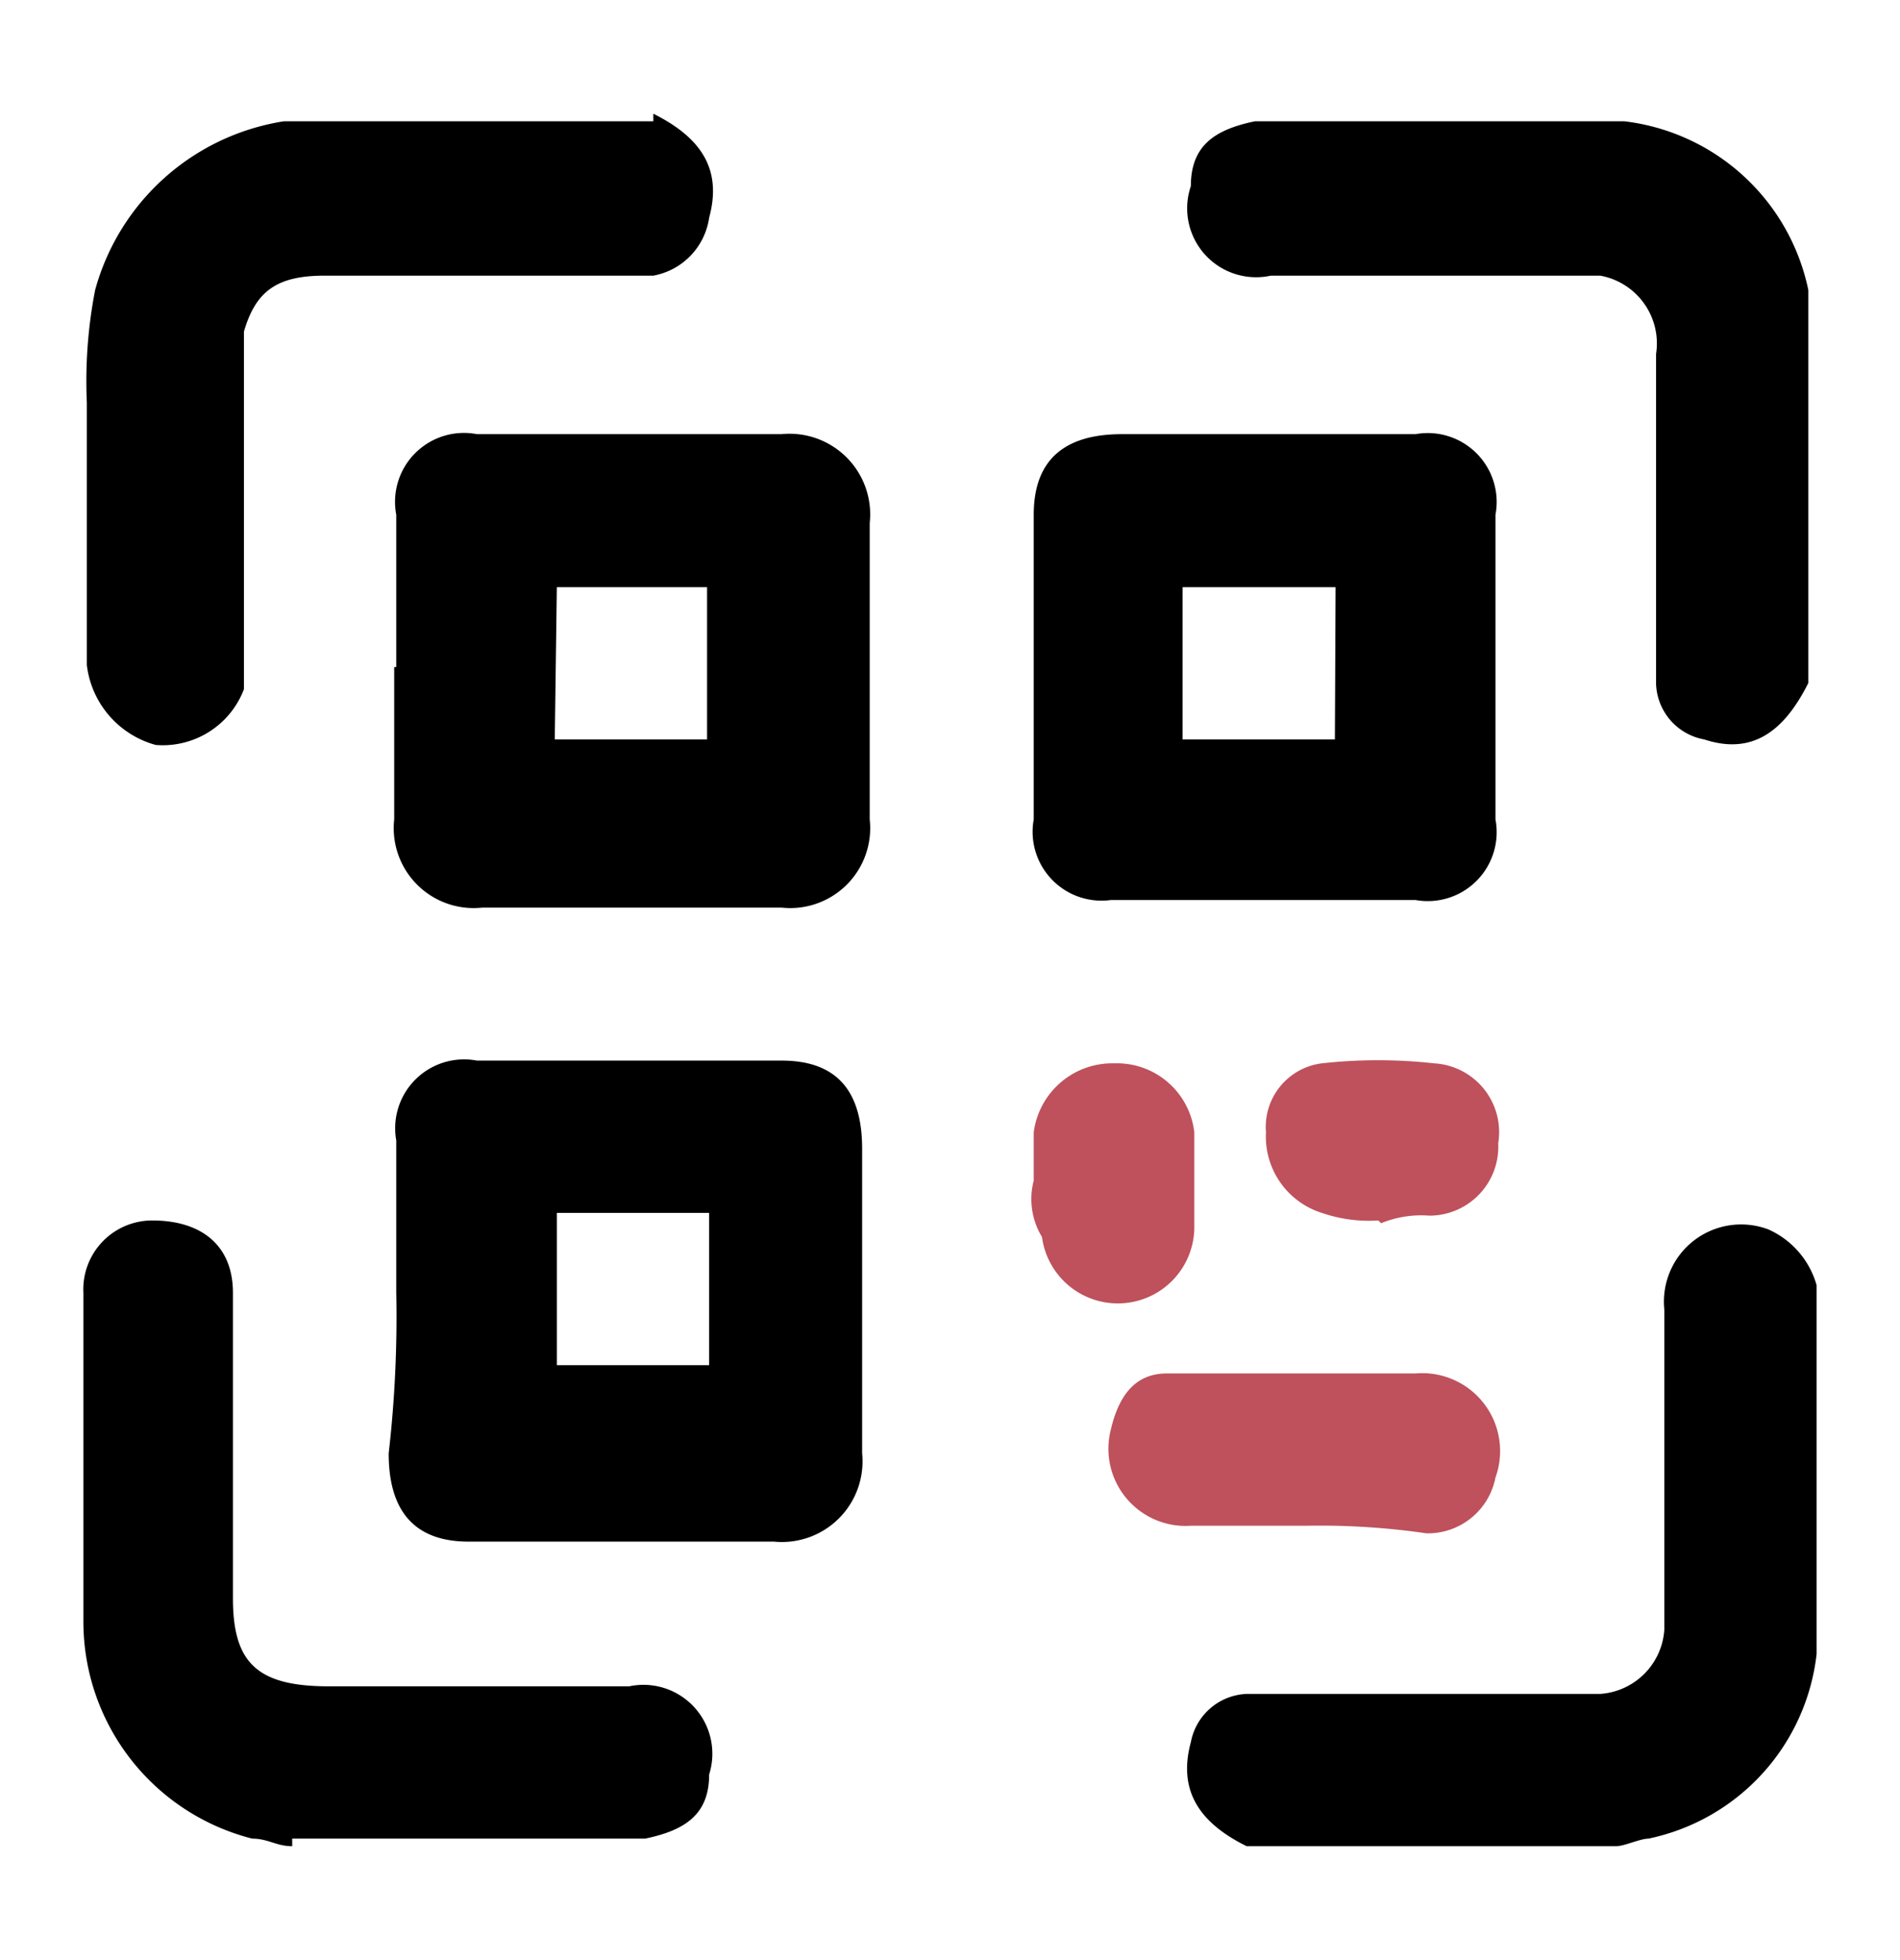
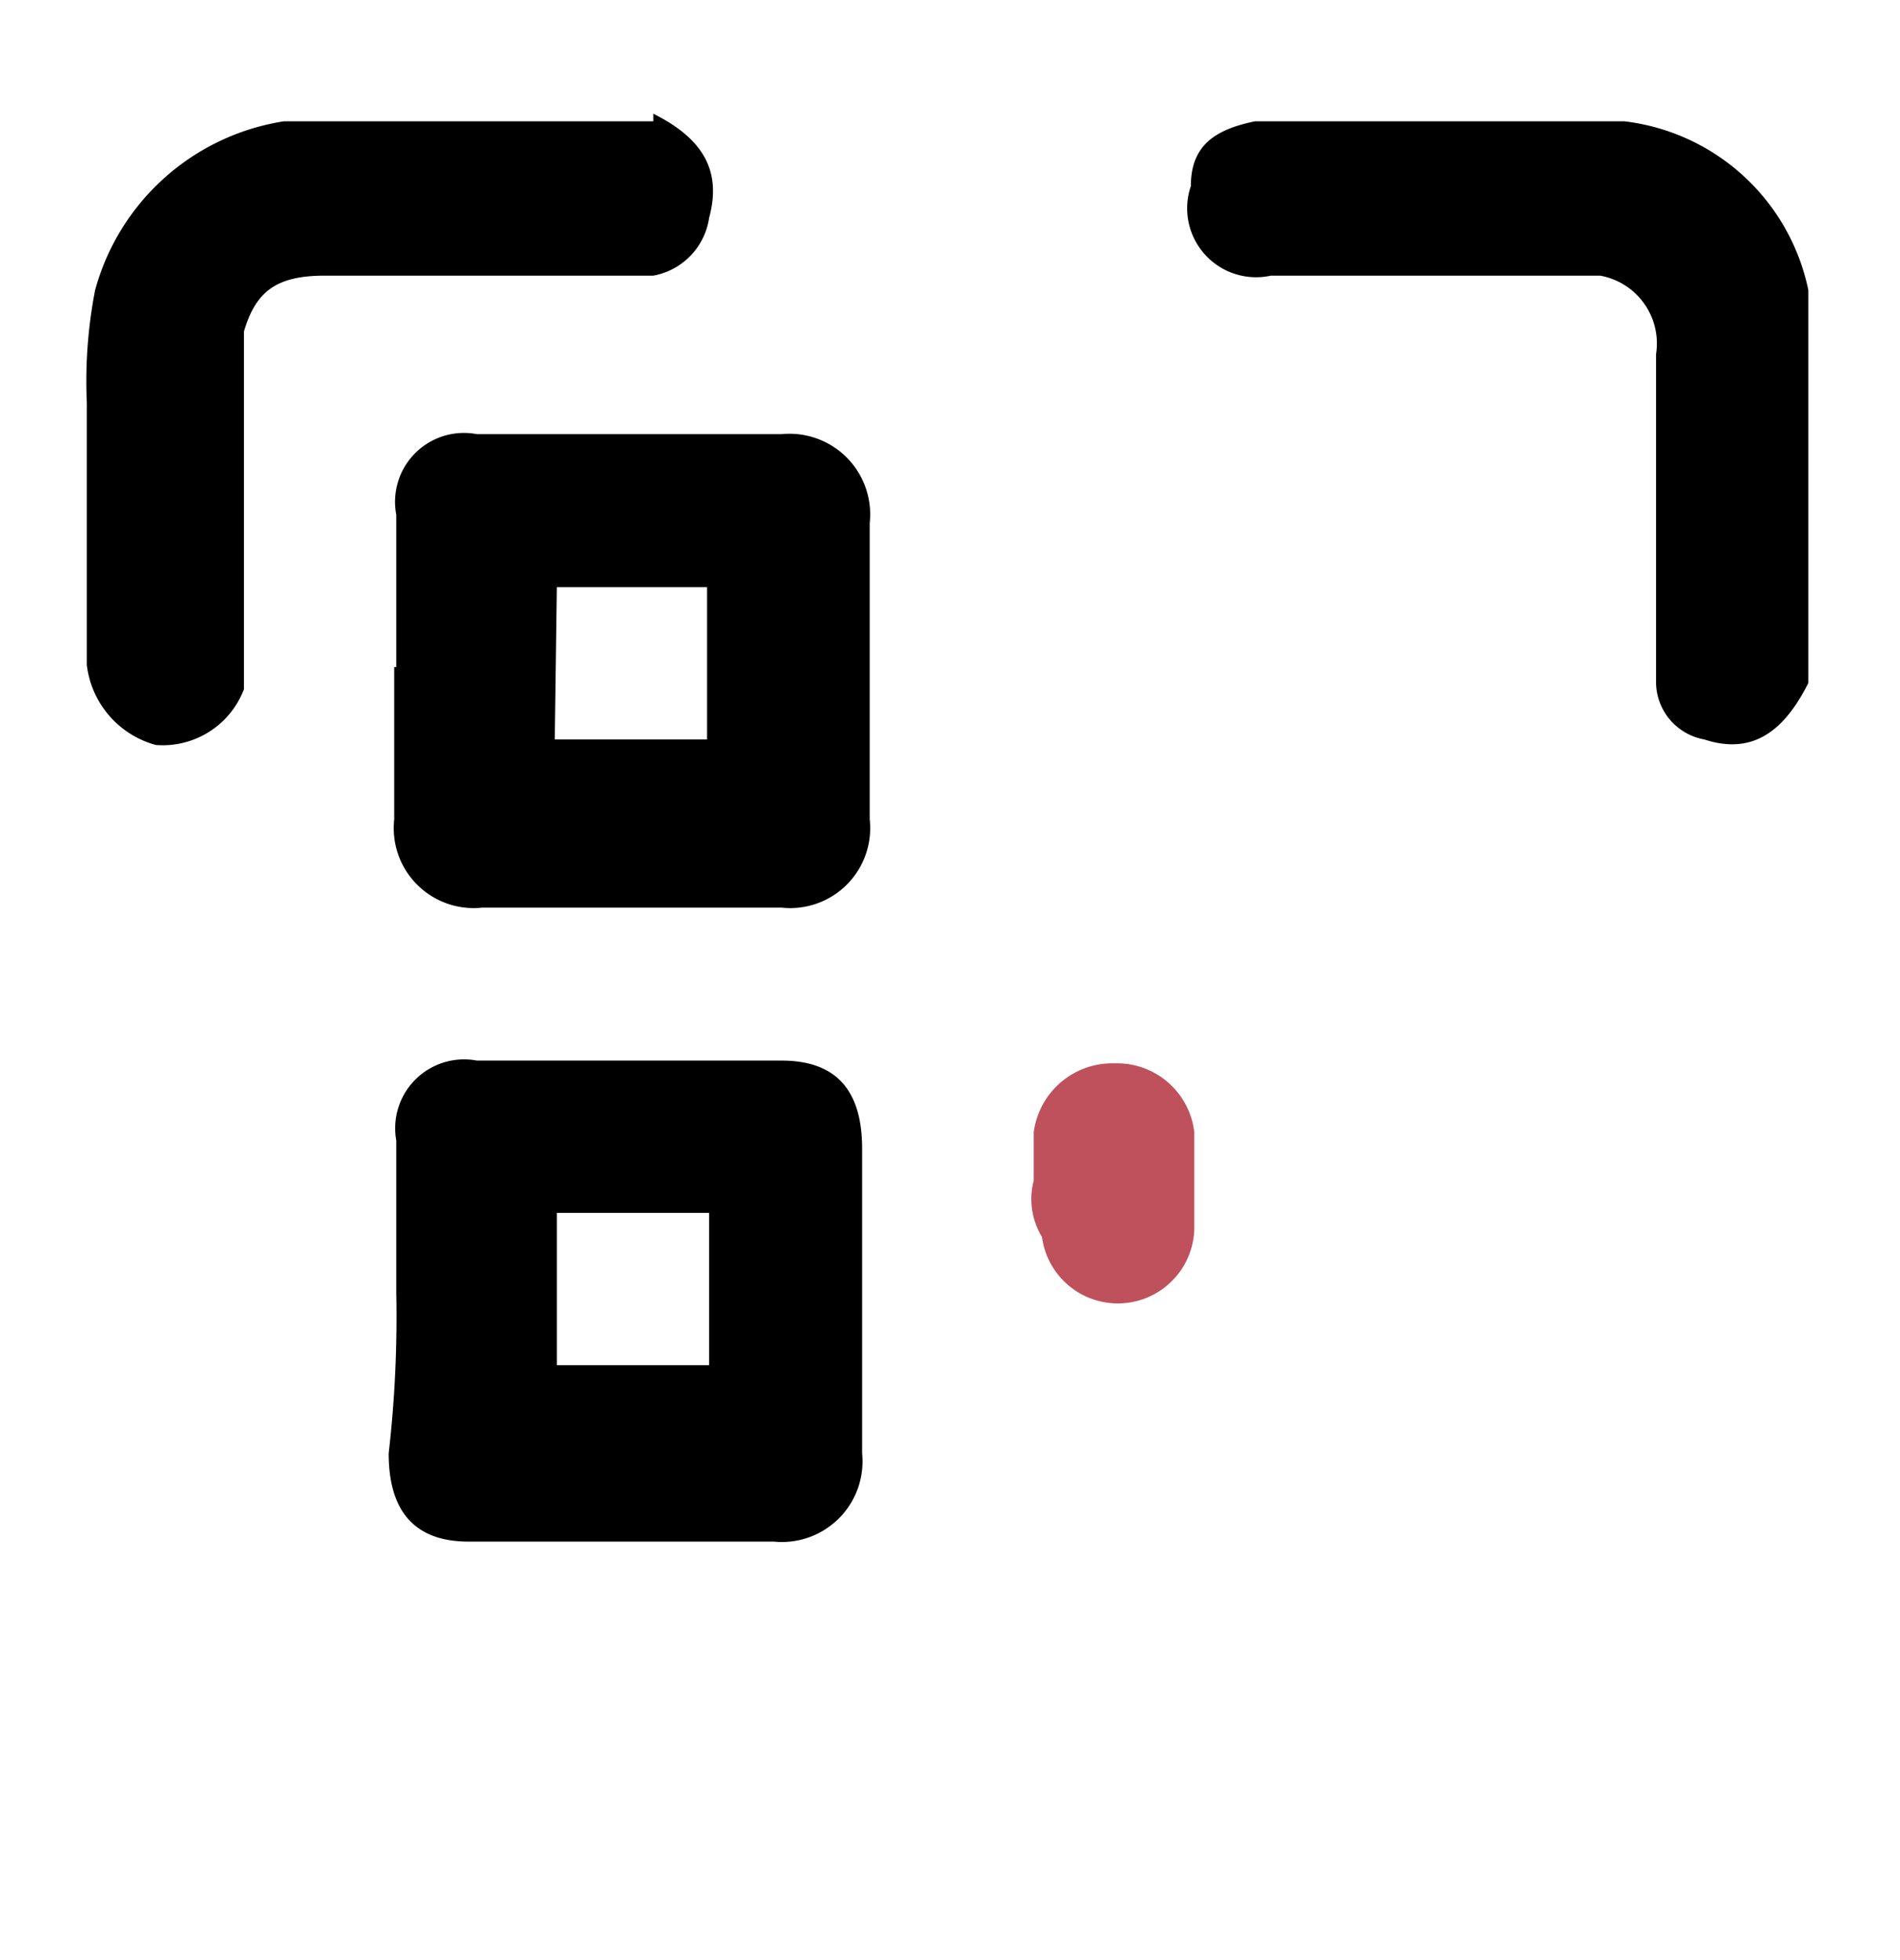
<svg xmlns="http://www.w3.org/2000/svg" id="圖層_1" data-name="圖層 1" viewBox="0 0 27.57 28.44">
  <title>quick_btn_give</title>
  <path d="M26.24,9.91c-.35.7-.81,1.05-1.51.82a.85.85,0,0,1-.7-.82V5.14A1,1,0,0,0,23.22,4H18.44A1,1,0,0,1,17.28,2.7c0-.59.35-.82.93-.94h5.36a3.1,3.1,0,0,1,2.67,2.45v5.7Z" />
-   <path d="M4.24,26.79c-.23,0-.35-.11-.58-.11a3.25,3.25,0,0,1-2.45-3.15V18.76a1,1,0,0,1,1-1.05c.7,0,1.17.35,1.17,1.05v4.43c0,.93.34,1.28,1.39,1.28H9.13a1,1,0,0,1,1.16,1.28c0,.58-.35.81-.93.93H4.24Z" />
-   <path d="M18.09,26.79c-.69-.34-1-.81-.81-1.51a.86.86,0,0,1,.81-.7h5.13a1,1,0,0,0,.93-.93V19a1.12,1.12,0,0,1,1.51-1.16,1.26,1.26,0,0,1,.7.81V24a3.09,3.09,0,0,1-2.44,2.68c-.12,0-.35.11-.47.11Z" />
  <path d="M9.48,1.65c.7.35,1,.81.81,1.51A1,1,0,0,1,9.48,4H4.71c-.7,0-1,.23-1.17.81V10a1.26,1.26,0,0,1-1.28.81,1.37,1.37,0,0,1-1-1.16V5.84a6.94,6.94,0,0,1,.12-1.63A3.38,3.38,0,0,1,4.12,1.76H9.48Z" />
  <path d="M5.75,9.68V7.47A1,1,0,0,1,6.92,6.3h4.42a1.17,1.17,0,0,1,1.28,1.29v4.3a1.16,1.16,0,0,1-1.28,1.28H7a1.16,1.16,0,0,1-1.28-1.28V9.68m2.33,1.05h2.21V8.52H8.08Z" />
-   <path d="M18.33,6.3h2.21A1,1,0,0,1,21.7,7.47v4.42a1,1,0,0,1-1.16,1.17H16.12A1,1,0,0,1,15,11.89V7.47c0-.82.47-1.17,1.28-1.17h2.1m1,2.22H17.16v2.21h2.21Z" />
  <path d="M5.75,18.76V16.55a1,1,0,0,1,1.17-1.16h4.42c.82,0,1.17.46,1.17,1.28v4.42a1.17,1.17,0,0,1-1.28,1.28H6.8c-.81,0-1.16-.47-1.16-1.28a17.39,17.39,0,0,0,.11-2.33m4.54-1.16H8.08v2.21h2.21Z" />
-   <path d="M18.91,22.14H17.28a1.12,1.12,0,0,1-1.16-1.4c.11-.47.34-.81.81-.81h3.61a1.13,1.13,0,0,1,1.16,1.51,1,1,0,0,1-1,.81h0a10.72,10.72,0,0,0-1.75-.11" style="fill:#be515c" />
  <path d="M15,17.13v-.7a1.15,1.15,0,0,1,1.17-1,1.13,1.13,0,0,1,1.16,1v1.4a1.11,1.11,0,0,1-2.21.12,1.06,1.06,0,0,1-.12-.82h0" style="fill:#be515c" />
-   <path d="M20,17.71a2.09,2.09,0,0,1-.82-.11,1.16,1.16,0,0,1-.81-1.17.93.93,0,0,1,.81-1,7.38,7.38,0,0,1,1.63,0,1,1,0,0,1,.93,1.16,1,1,0,0,1-1,1.05,1.54,1.54,0,0,0-.7.11h0" style="fill:#be515c" />
</svg>